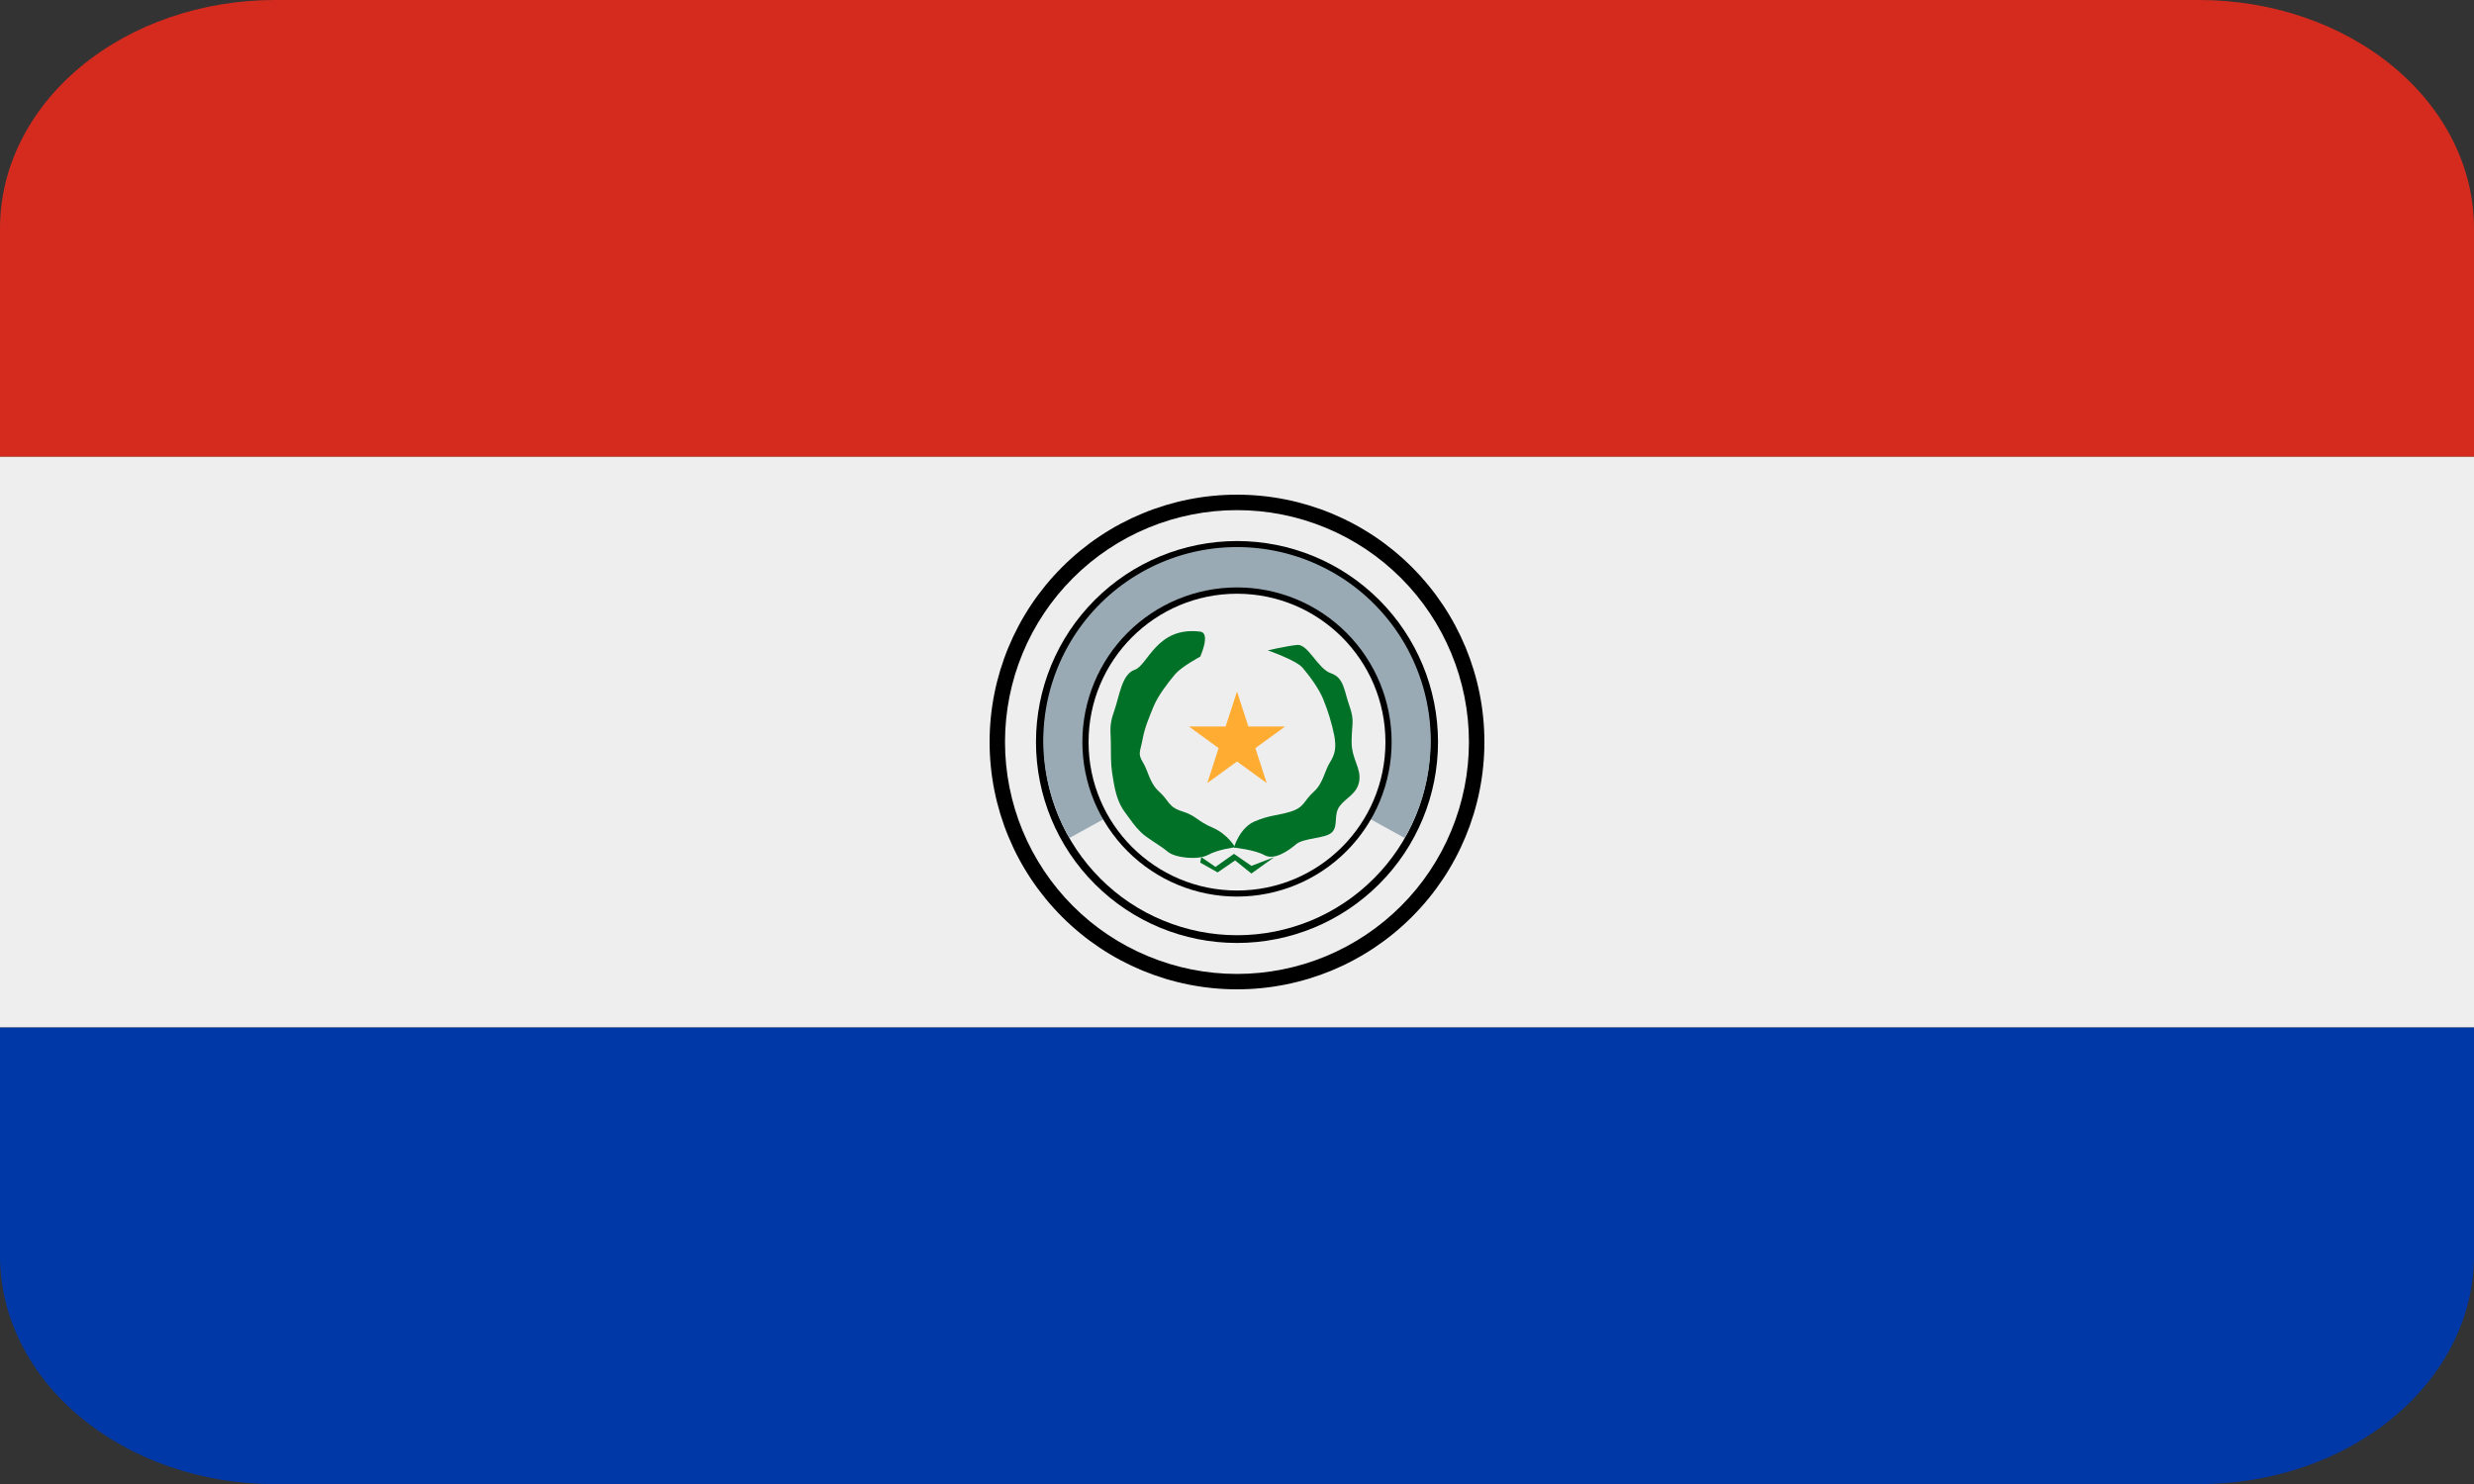
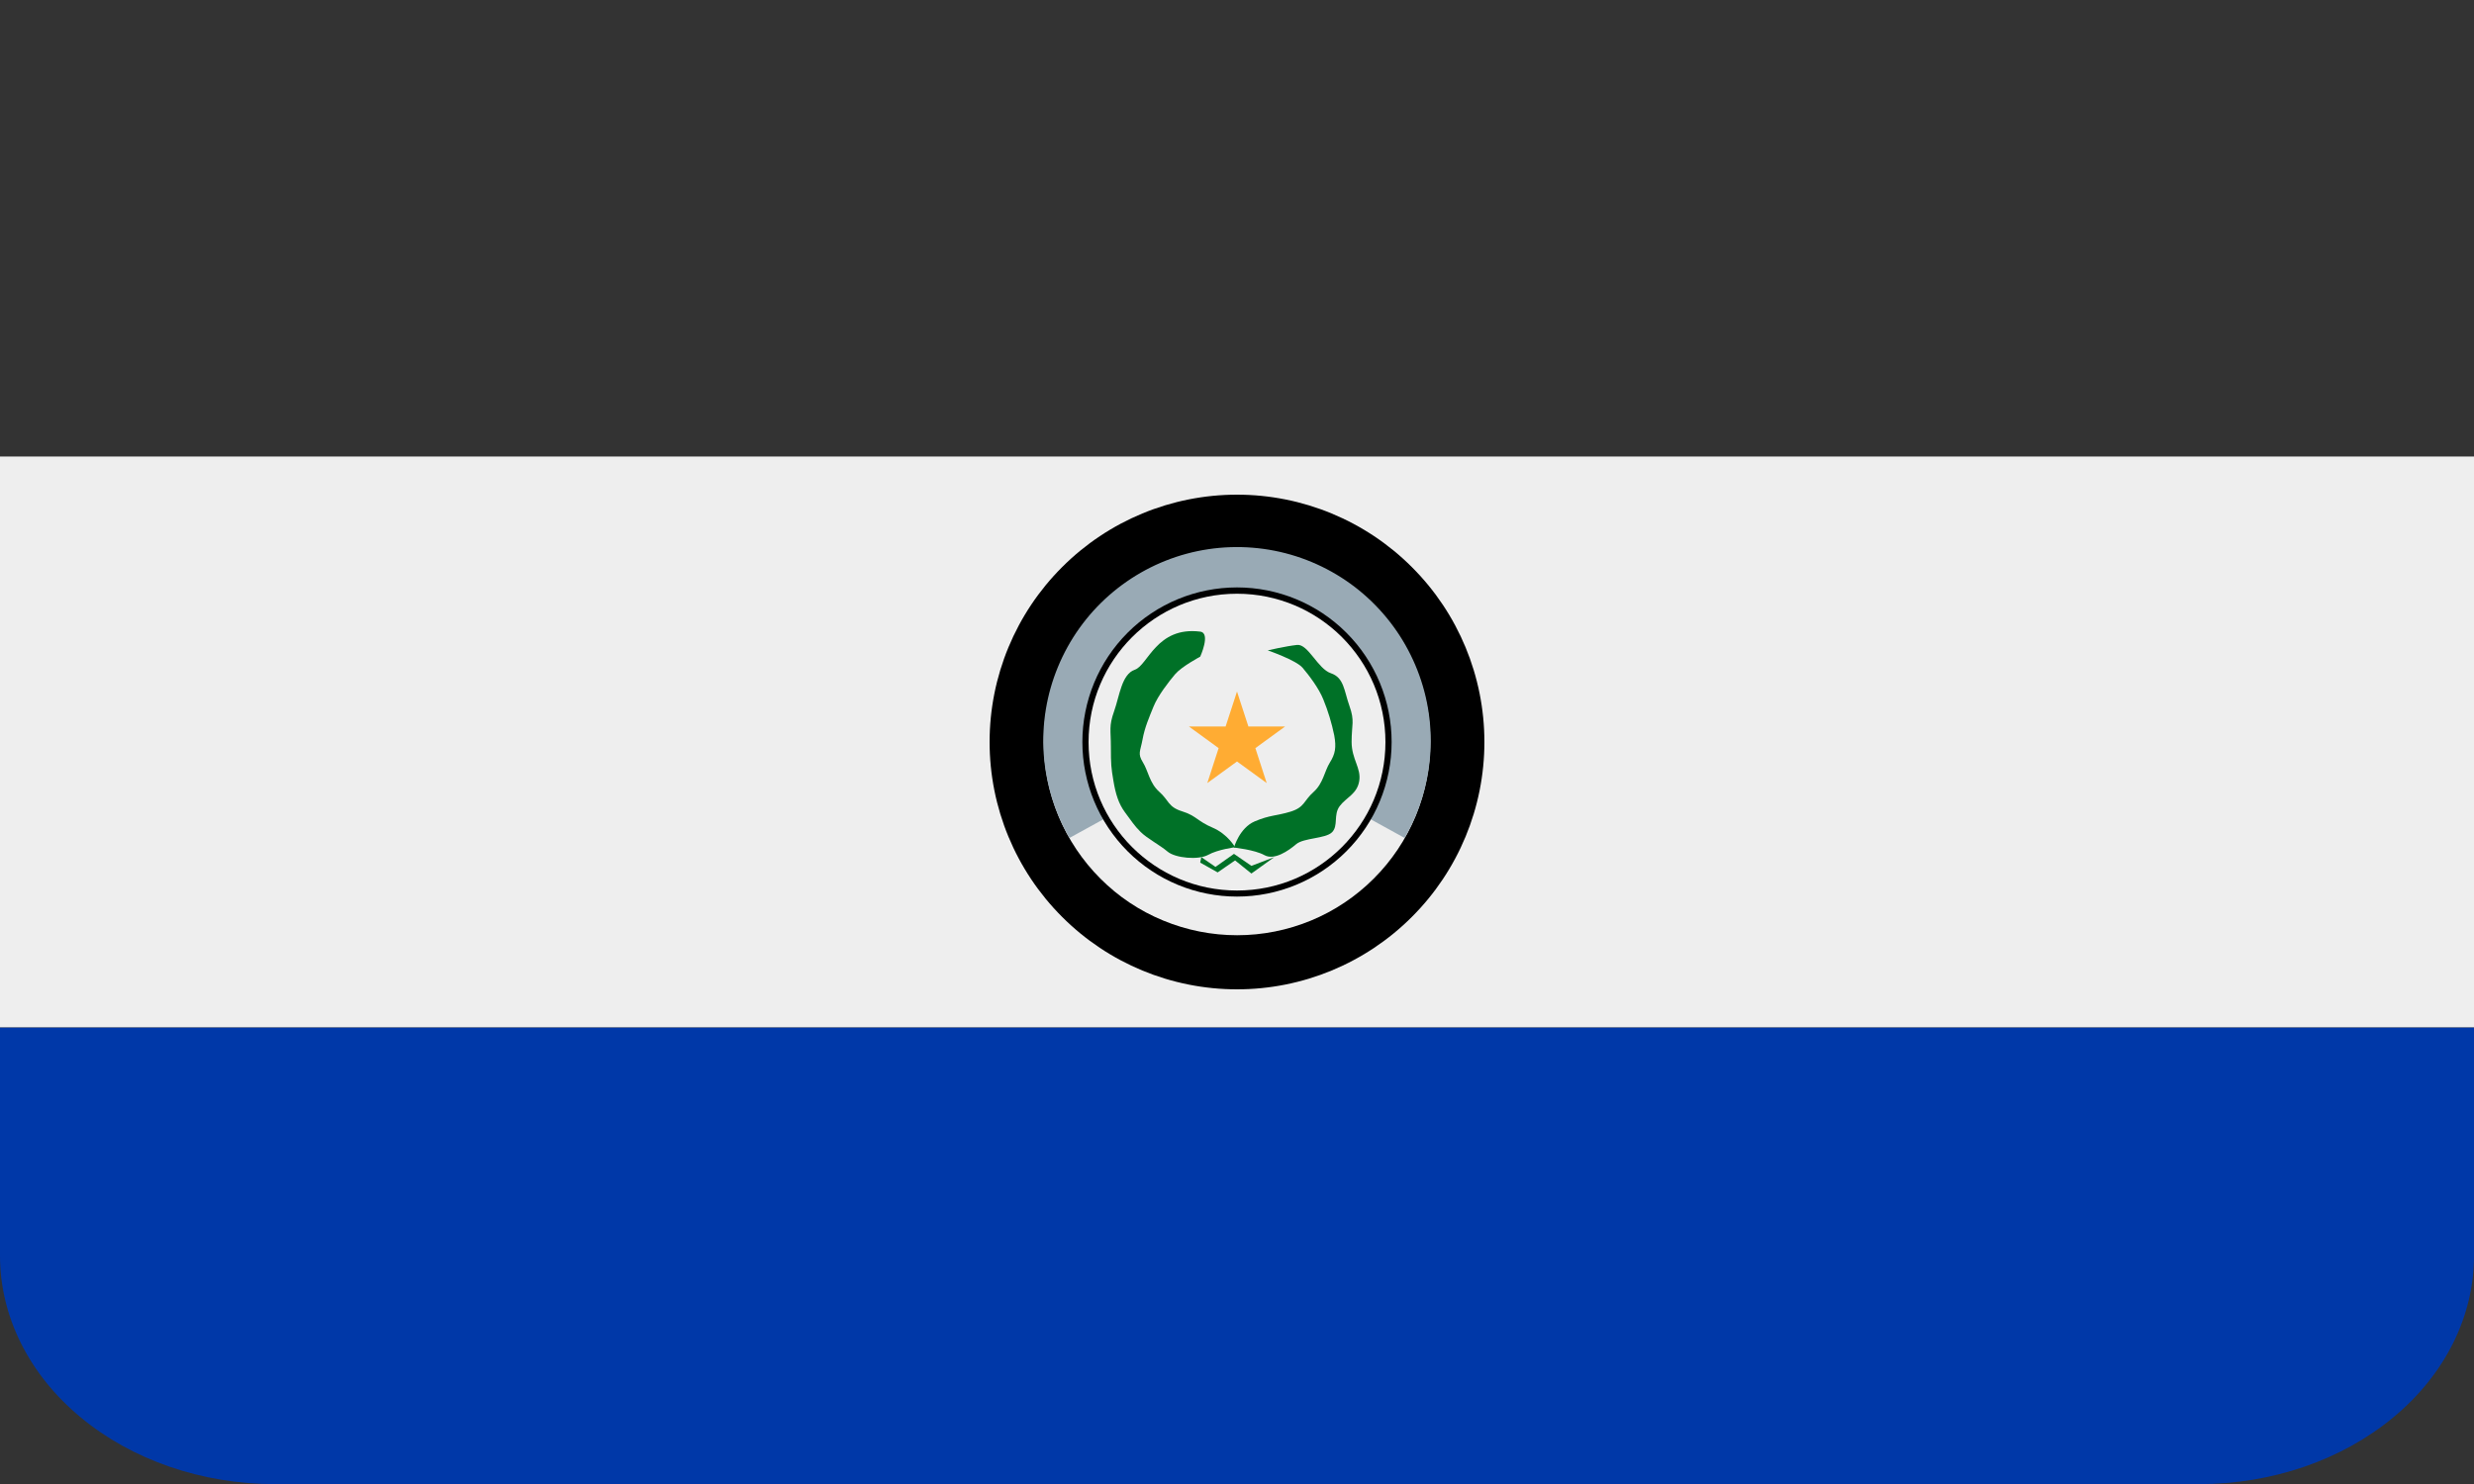
<svg xmlns="http://www.w3.org/2000/svg" width="40" height="24" viewBox="0 0 40 24" fill="none">
  <rect x="0" y="0" width="40" height="24" fill="#333333" stroke="none" />
  <g clip-path="url(#clip0_1054_4667)">
    <path d="M0 20.309C0 21.289 0.468 22.228 1.302 22.92C2.135 23.613 3.266 24.002 4.444 24.002H35.556C36.734 24.002 37.865 23.613 38.698 22.92C39.532 22.228 40 21.289 40 20.309V16.617H0V20.309Z" fill="#0038A8" />
    <path d="M0 7.383H40V16.614H0V7.383Z" fill="#EEEEEE" />
-     <path d="M35.556 0H4.444C3.266 0 2.135 0.389 1.302 1.081C0.468 1.774 0 2.713 0 3.692L0 7.385H40V3.692C40 2.713 39.532 1.774 38.698 1.081C37.865 0.389 36.734 0 35.556 0Z" fill="#D52B1E" />
    <path d="M24 12C24 13.061 23.579 14.078 22.828 14.828C22.078 15.579 21.061 16 20 16C18.939 16 17.922 15.579 17.172 14.828C16.421 14.078 16 13.061 16 12C16 10.939 16.421 9.922 17.172 9.172C17.922 8.421 18.939 8 20 8C21.061 8 22.078 8.421 22.828 9.172C23.579 9.922 24 10.939 24 12Z" fill="black" />
-     <path d="M23.75 12.001C23.75 12.493 23.653 12.981 23.464 13.436C23.276 13.891 23 14.305 22.651 14.653C22.303 15.001 21.889 15.277 21.434 15.466C20.979 15.654 20.491 15.751 19.999 15.751C19.506 15.751 19.019 15.654 18.564 15.465C18.109 15.277 17.695 15.001 17.347 14.652C16.999 14.304 16.723 13.89 16.534 13.435C16.346 12.98 16.249 12.492 16.249 12C16.249 11.005 16.644 10.051 17.348 9.348C18.051 8.645 19.005 8.25 20 8.25C20.995 8.25 21.949 8.645 22.652 9.349C23.355 10.052 23.75 11.006 23.75 12.001Z" fill="#EEEEEE" />
    <path d="M23.25 12C23.25 12.862 22.908 13.689 22.298 14.298C21.689 14.908 20.862 15.25 20 15.25C19.138 15.25 18.311 14.908 17.702 14.298C17.092 13.689 16.75 12.862 16.75 12C16.75 11.138 17.092 10.311 17.702 9.702C18.311 9.092 19.138 8.75 20 8.75C20.862 8.75 21.689 9.092 22.298 9.702C22.908 10.311 23.25 11.138 23.25 12Z" fill="black" />
    <path d="M23.126 11.999C23.126 12.409 23.045 12.816 22.889 13.195C22.732 13.574 22.502 13.919 22.211 14.209C21.921 14.499 21.577 14.73 21.198 14.887C20.819 15.044 20.412 15.125 20.002 15.125C19.592 15.125 19.185 15.044 18.806 14.887C18.427 14.731 18.082 14.501 17.792 14.21C17.502 13.92 17.271 13.576 17.114 13.197C16.957 12.818 16.876 12.411 16.876 12.001C16.876 11.172 17.205 10.377 17.791 9.791C18.376 9.205 19.171 8.875 20 8.875C20.829 8.875 21.624 9.204 22.21 9.79C22.796 10.375 23.126 11.17 23.126 11.999Z" fill="#EEEEEE" />
    <path d="M23.132 11.979C23.132 11.498 23.021 11.024 22.808 10.593C22.596 10.162 22.286 9.786 21.905 9.493C21.523 9.201 21.079 9 20.608 8.907C20.137 8.814 19.65 8.83 19.186 8.955C18.722 9.08 18.293 9.311 17.932 9.628C17.571 9.945 17.288 10.342 17.105 10.786C16.921 11.23 16.843 11.711 16.875 12.191C16.908 12.67 17.05 13.136 17.291 13.552L20.003 12.06L22.71 13.552C22.978 13.088 23.132 12.552 23.132 11.979Z" fill="#99AAB5" />
    <path d="M22.5 12C22.5 12.663 22.237 13.299 21.768 13.768C21.299 14.237 20.663 14.5 20 14.5C19.337 14.5 18.701 14.237 18.232 13.768C17.763 13.299 17.5 12.663 17.5 12C17.5 11.337 17.763 10.701 18.232 10.232C18.701 9.763 19.337 9.5 20 9.5C20.663 9.5 21.299 9.763 21.768 10.232C22.237 10.701 22.5 11.337 22.5 12Z" fill="black" />
    <path d="M20 14.402C21.326 14.402 22.4 13.327 22.4 12.002C22.4 10.676 21.326 9.602 20 9.602C18.675 9.602 17.6 10.676 17.6 12.002C17.6 13.327 18.675 14.402 20 14.402Z" fill="#EEEEEE" />
    <path d="M20 11.184L20.184 11.749H20.778L20.297 12.099L20.48 12.664L20 12.315L19.52 12.664L19.703 12.099L19.222 11.749H19.816L20 11.184Z" fill="#FFAC33" />
    <path d="M20.497 10.518C20.497 10.518 20.797 10.448 20.973 10.43C21.149 10.412 21.307 10.818 21.518 10.888C21.732 10.96 21.73 11.17 21.818 11.417C21.906 11.664 21.853 11.716 21.853 11.998C21.853 12.28 22.011 12.421 21.976 12.632C21.941 12.843 21.765 12.896 21.66 13.037C21.555 13.179 21.642 13.354 21.536 13.46C21.431 13.565 21.078 13.548 20.955 13.654C20.832 13.759 20.603 13.918 20.444 13.83C20.286 13.742 19.951 13.707 19.951 13.707C19.951 13.707 20.039 13.39 20.286 13.284C20.533 13.179 20.638 13.196 20.867 13.126C21.096 13.055 21.078 12.949 21.237 12.809C21.395 12.668 21.413 12.474 21.501 12.333C21.59 12.192 21.607 12.086 21.572 11.892C21.531 11.693 21.472 11.498 21.395 11.31C21.325 11.134 21.166 10.923 21.06 10.799C20.955 10.676 20.497 10.518 20.497 10.518Z" fill="#007127" />
    <path d="M19.405 10.62C19.405 10.62 19.58 10.237 19.405 10.215C18.7 10.127 18.559 10.761 18.348 10.831C18.135 10.903 18.101 11.254 18.014 11.5C17.926 11.747 17.961 11.799 17.961 12.082C17.961 12.364 17.966 12.416 18.002 12.628C18.037 12.839 18.085 12.998 18.19 13.139C18.296 13.28 18.336 13.35 18.442 13.455C18.547 13.56 18.754 13.667 18.877 13.772C19 13.877 19.375 13.913 19.534 13.825C19.692 13.737 19.969 13.702 19.969 13.702C19.969 13.702 19.851 13.49 19.605 13.385C19.358 13.28 19.341 13.192 19.112 13.121C18.883 13.05 18.901 12.944 18.742 12.804C18.584 12.663 18.566 12.469 18.478 12.328C18.39 12.187 18.437 12.152 18.473 11.958C18.508 11.764 18.578 11.606 18.649 11.43C18.719 11.254 18.896 11.025 19.001 10.902C19.106 10.779 19.405 10.62 19.405 10.62Z" fill="#007127" />
    <path d="M19.423 13.862L19.652 14.02L19.951 13.809L20.233 14.003L20.603 13.862L20.233 14.127L19.969 13.915L19.687 14.109L19.405 13.95L19.423 13.862Z" fill="#007127" />
  </g>
  <defs>
    <clipPath id="clip0_1054_4667">
      <rect width="40" height="24" fill="white" />
    </clipPath>
  </defs>
</svg>